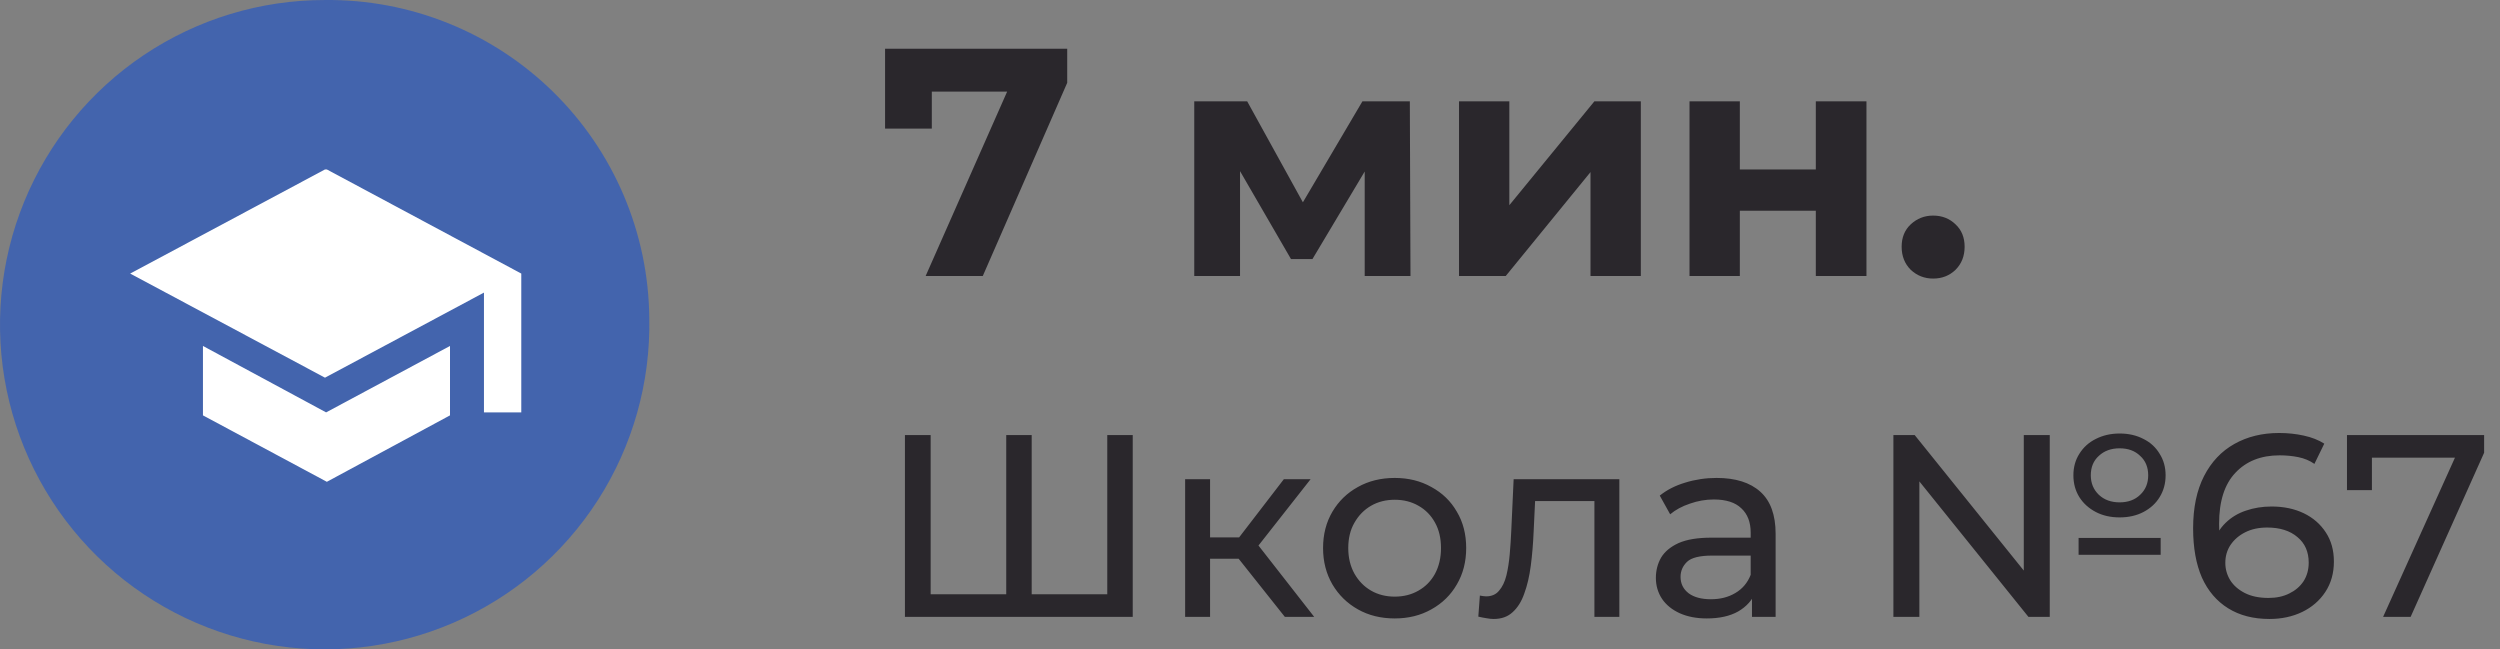
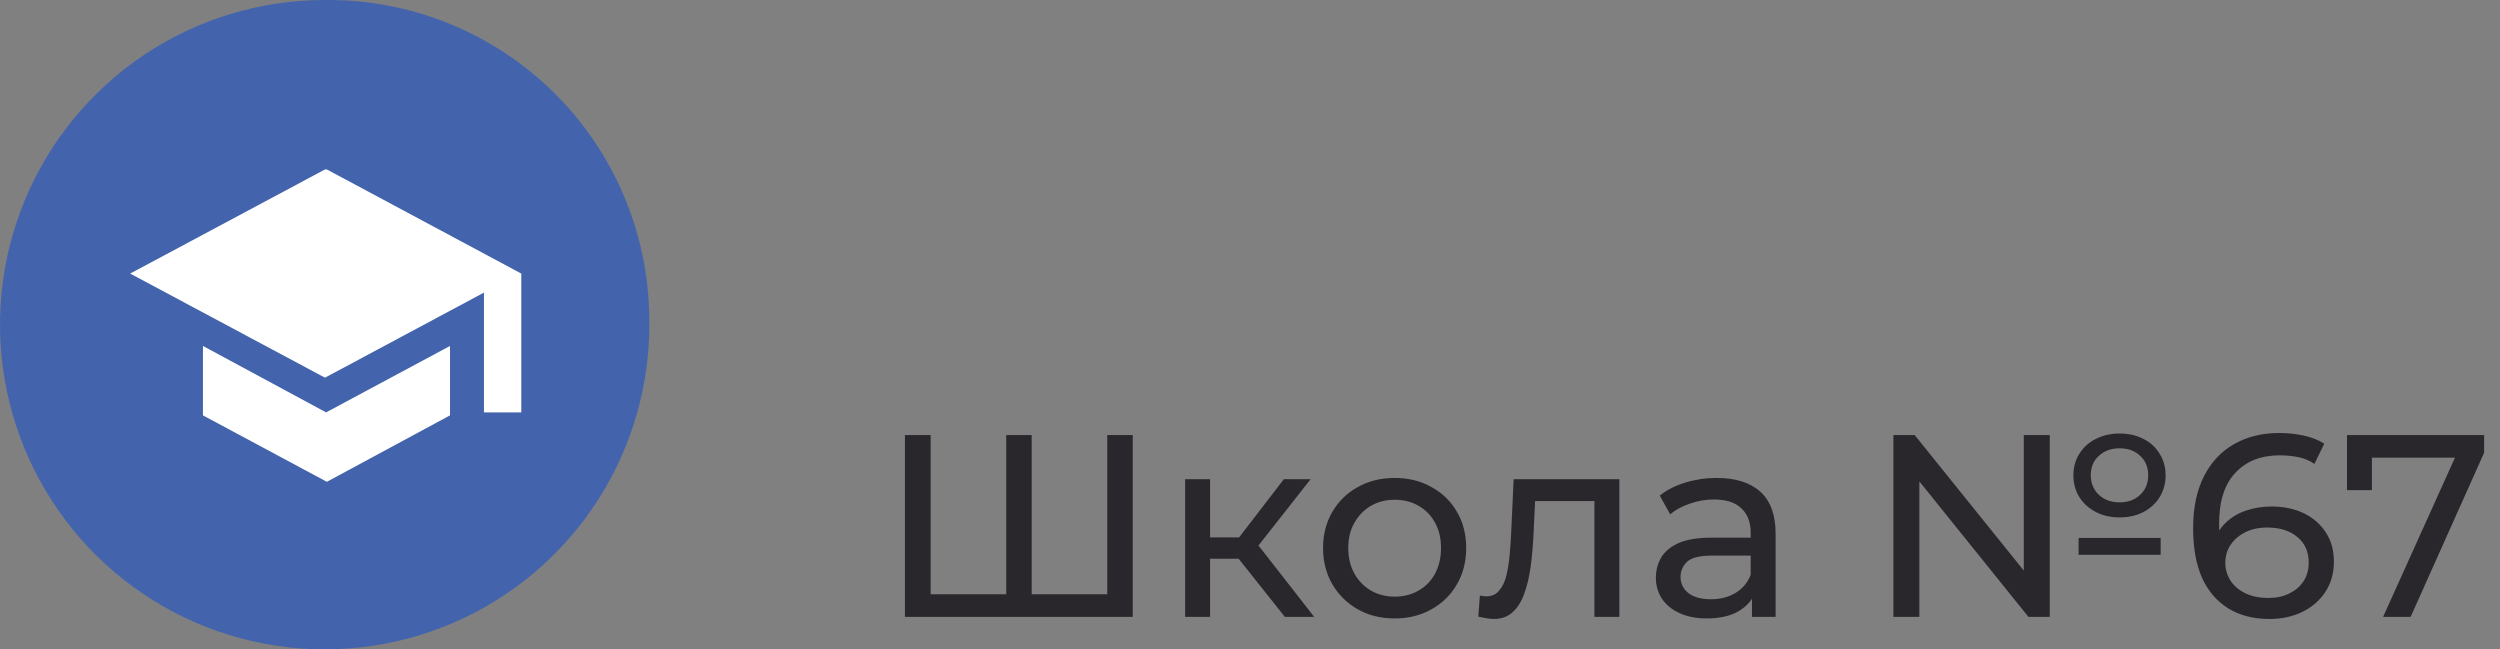
<svg xmlns="http://www.w3.org/2000/svg" width="154" height="40" viewBox="0 0 154 40" fill="none">
  <rect x="0" y="0" width="154" height="40" fill="#808080" stroke="none" />
  <path d="M39.996 19.587C40.078 23.561 38.975 27.468 36.827 30.812C34.678 34.155 31.583 36.783 27.935 38.359C24.287 39.936 20.252 40.391 16.345 39.664C12.438 38.938 8.836 37.064 5.998 34.282C3.161 31.5 1.216 27.936 0.413 24.044C-0.39 20.151 -0.016 16.108 1.488 12.43C2.993 8.752 5.559 5.605 8.859 3.391C12.16 1.178 16.045 -0.003 20.019 0.001C22.617 -0.026 25.195 0.459 27.606 1.429C30.016 2.399 32.212 3.834 34.067 5.653C35.923 7.472 37.401 9.639 38.419 12.03C39.436 14.421 39.972 16.989 39.996 19.587Z" fill="#4364AD" />
  <path d="M20.019 10.438L8.019 16.852L20.019 23.265L29.812 18.024V25.403H32.111V16.852L20.134 10.438M12.502 21.311V25.587L20.134 29.679L27.72 25.587V21.311L20.088 25.403L12.502 21.311Z" fill="white" />
-   <path d="M57.02 17L62.66 4.241L63.5 5.641H55.96L57.4 4.121V7.921H54.52V3.001H65.74V5.101L60.54 17H57.02ZM73.566 17V6.241H76.826L80.886 13.601H79.586L83.926 6.241H86.846L86.886 17H84.066V9.441L84.546 9.761L80.846 15.96H79.526L75.806 9.541L76.386 9.401V17H73.566ZM89.875 17V6.241H92.975V12.64L98.215 6.241H101.075V17H97.975V10.601L92.755 17H89.875ZM104.074 17V6.241H107.174V10.441H111.854V6.241H114.974V17H111.854V12.98H107.174V17H104.074ZM119.081 17.16C118.548 17.16 118.088 16.98 117.701 16.62C117.328 16.247 117.141 15.774 117.141 15.2C117.141 14.627 117.328 14.167 117.701 13.82C118.088 13.46 118.548 13.28 119.081 13.28C119.628 13.28 120.088 13.46 120.461 13.82C120.834 14.167 121.021 14.627 121.021 15.2C121.021 15.774 120.834 16.247 120.461 16.62C120.088 16.98 119.628 17.16 119.081 17.16Z" fill="#2A272C" />
  <path d="M62.352 36.608L61.984 37.025V26.8H63.552V37.025L63.152 36.608H68.608L68.208 37.025V26.8H69.776V38.001H55.744V26.8H57.328V37.025L56.928 36.608H62.352ZM79.148 38.001L75.868 33.873L77.132 33.105L80.956 38.001H79.148ZM73.004 38.001V29.52H74.54V38.001H73.004ZM74.076 34.416V33.105H76.876V34.416H74.076ZM77.26 33.937L75.836 33.745L79.084 29.52H80.732L77.26 33.937ZM85.917 38.096C85.064 38.096 84.306 37.91 83.645 37.536C82.984 37.163 82.461 36.651 82.077 36.001C81.693 35.339 81.501 34.593 81.501 33.761C81.501 32.918 81.693 32.171 82.077 31.52C82.461 30.87 82.984 30.363 83.645 30C84.306 29.627 85.064 29.441 85.917 29.441C86.76 29.441 87.511 29.627 88.173 30C88.845 30.363 89.368 30.87 89.741 31.52C90.125 32.16 90.317 32.907 90.317 33.761C90.317 34.603 90.125 35.35 89.741 36.001C89.368 36.651 88.845 37.163 88.173 37.536C87.511 37.91 86.76 38.096 85.917 38.096ZM85.917 36.752C86.461 36.752 86.946 36.63 87.373 36.385C87.81 36.139 88.151 35.792 88.397 35.344C88.642 34.886 88.765 34.358 88.765 33.761C88.765 33.153 88.642 32.63 88.397 32.193C88.151 31.744 87.81 31.398 87.373 31.152C86.946 30.907 86.461 30.785 85.917 30.785C85.373 30.785 84.888 30.907 84.461 31.152C84.034 31.398 83.693 31.744 83.437 32.193C83.181 32.63 83.053 33.153 83.053 33.761C83.053 34.358 83.181 34.886 83.437 35.344C83.693 35.792 84.034 36.139 84.461 36.385C84.888 36.63 85.373 36.752 85.917 36.752ZM91.064 37.984L91.16 36.688C91.235 36.699 91.304 36.71 91.368 36.721C91.432 36.731 91.491 36.736 91.544 36.736C91.886 36.736 92.152 36.619 92.344 36.385C92.547 36.15 92.696 35.84 92.792 35.456C92.888 35.062 92.958 34.619 93 34.129C93.043 33.638 93.075 33.147 93.096 32.657L93.24 29.52H99.752V38.001H98.216V30.416L98.584 30.864H94.232L94.584 30.401L94.472 32.752C94.44 33.499 94.382 34.198 94.296 34.849C94.211 35.499 94.078 36.07 93.896 36.56C93.726 37.051 93.486 37.435 93.176 37.712C92.878 37.99 92.488 38.129 92.008 38.129C91.87 38.129 91.72 38.112 91.56 38.081C91.411 38.059 91.246 38.027 91.064 37.984ZM107.922 38.001V36.209L107.842 35.873V32.816C107.842 32.166 107.65 31.665 107.266 31.312C106.893 30.95 106.328 30.768 105.57 30.768C105.069 30.768 104.578 30.854 104.098 31.024C103.618 31.184 103.213 31.403 102.882 31.68L102.242 30.529C102.68 30.177 103.202 29.91 103.81 29.729C104.429 29.537 105.074 29.441 105.746 29.441C106.909 29.441 107.805 29.723 108.434 30.288C109.064 30.854 109.378 31.718 109.378 32.88V38.001H107.922ZM105.138 38.096C104.509 38.096 103.954 37.99 103.474 37.776C103.005 37.563 102.642 37.27 102.386 36.897C102.13 36.513 102.002 36.081 102.002 35.6C102.002 35.142 102.109 34.726 102.322 34.352C102.546 33.979 102.904 33.681 103.394 33.456C103.896 33.233 104.568 33.12 105.41 33.12H108.098V34.224H105.474C104.706 34.224 104.189 34.352 103.922 34.608C103.656 34.864 103.522 35.174 103.522 35.536C103.522 35.953 103.688 36.288 104.018 36.544C104.349 36.79 104.808 36.913 105.394 36.913C105.97 36.913 106.472 36.785 106.898 36.529C107.336 36.273 107.65 35.899 107.842 35.408L108.146 36.465C107.944 36.966 107.586 37.366 107.074 37.664C106.562 37.953 105.917 38.096 105.138 38.096ZM116.633 38.001V26.8H117.945L125.353 36.001H124.665V26.8H126.265V38.001H124.953L117.545 28.8H118.233V38.001H116.633ZM128.041 34.176V33.136H133.097V34.176H128.041ZM130.569 31.872C130.014 31.872 129.524 31.761 129.097 31.537C128.67 31.312 128.334 31.009 128.089 30.625C127.844 30.23 127.721 29.782 127.721 29.28C127.721 28.779 127.844 28.337 128.089 27.953C128.334 27.558 128.67 27.254 129.097 27.041C129.534 26.817 130.025 26.704 130.569 26.704C131.124 26.704 131.614 26.817 132.041 27.041C132.468 27.254 132.798 27.558 133.033 27.953C133.278 28.337 133.401 28.779 133.401 29.28C133.401 29.782 133.278 30.23 133.033 30.625C132.798 31.009 132.468 31.312 132.041 31.537C131.614 31.761 131.124 31.872 130.569 31.872ZM130.569 30.945C131.092 30.945 131.513 30.79 131.833 30.48C132.164 30.171 132.329 29.771 132.329 29.28C132.329 28.779 132.164 28.379 131.833 28.081C131.513 27.771 131.092 27.616 130.569 27.616C130.046 27.616 129.62 27.771 129.289 28.081C128.958 28.379 128.793 28.779 128.793 29.28C128.793 29.761 128.958 30.16 129.289 30.48C129.62 30.79 130.046 30.945 130.569 30.945ZM139.8 38.129C138.808 38.129 137.96 37.91 137.256 37.472C136.552 37.035 136.013 36.406 135.64 35.584C135.277 34.752 135.096 33.739 135.096 32.544C135.096 31.275 135.32 30.203 135.768 29.328C136.216 28.454 136.84 27.793 137.64 27.345C138.44 26.896 139.357 26.672 140.392 26.672C140.925 26.672 141.432 26.726 141.912 26.832C142.403 26.939 142.824 27.105 143.176 27.328L142.568 28.576C142.28 28.374 141.949 28.235 141.576 28.16C141.213 28.086 140.829 28.049 140.424 28.049C139.283 28.049 138.376 28.406 137.704 29.12C137.032 29.825 136.696 30.875 136.696 32.273C136.696 32.496 136.707 32.763 136.728 33.072C136.749 33.382 136.803 33.686 136.888 33.984L136.344 33.441C136.504 32.95 136.755 32.539 137.096 32.209C137.448 31.867 137.864 31.616 138.344 31.456C138.835 31.286 139.363 31.201 139.928 31.201C140.675 31.201 141.336 31.339 141.912 31.616C142.488 31.894 142.941 32.288 143.272 32.8C143.603 33.302 143.768 33.899 143.768 34.593C143.768 35.307 143.592 35.931 143.24 36.465C142.888 36.998 142.413 37.408 141.816 37.697C141.219 37.984 140.547 38.129 139.8 38.129ZM139.736 36.833C140.227 36.833 140.653 36.742 141.016 36.56C141.389 36.379 141.683 36.129 141.896 35.809C142.109 35.478 142.216 35.094 142.216 34.657C142.216 33.995 141.987 33.472 141.528 33.089C141.069 32.694 140.445 32.496 139.656 32.496C139.144 32.496 138.696 32.593 138.312 32.785C137.928 32.977 137.624 33.238 137.4 33.569C137.187 33.889 137.08 34.257 137.08 34.672C137.08 35.056 137.181 35.414 137.384 35.745C137.587 36.065 137.885 36.326 138.28 36.529C138.675 36.731 139.16 36.833 139.736 36.833ZM146.798 38.001L151.55 27.473L151.966 28.192H145.31L146.11 27.409V30.192H144.574V26.8H153.022V27.889L148.494 38.001H146.798Z" fill="#2A272C" />
</svg>